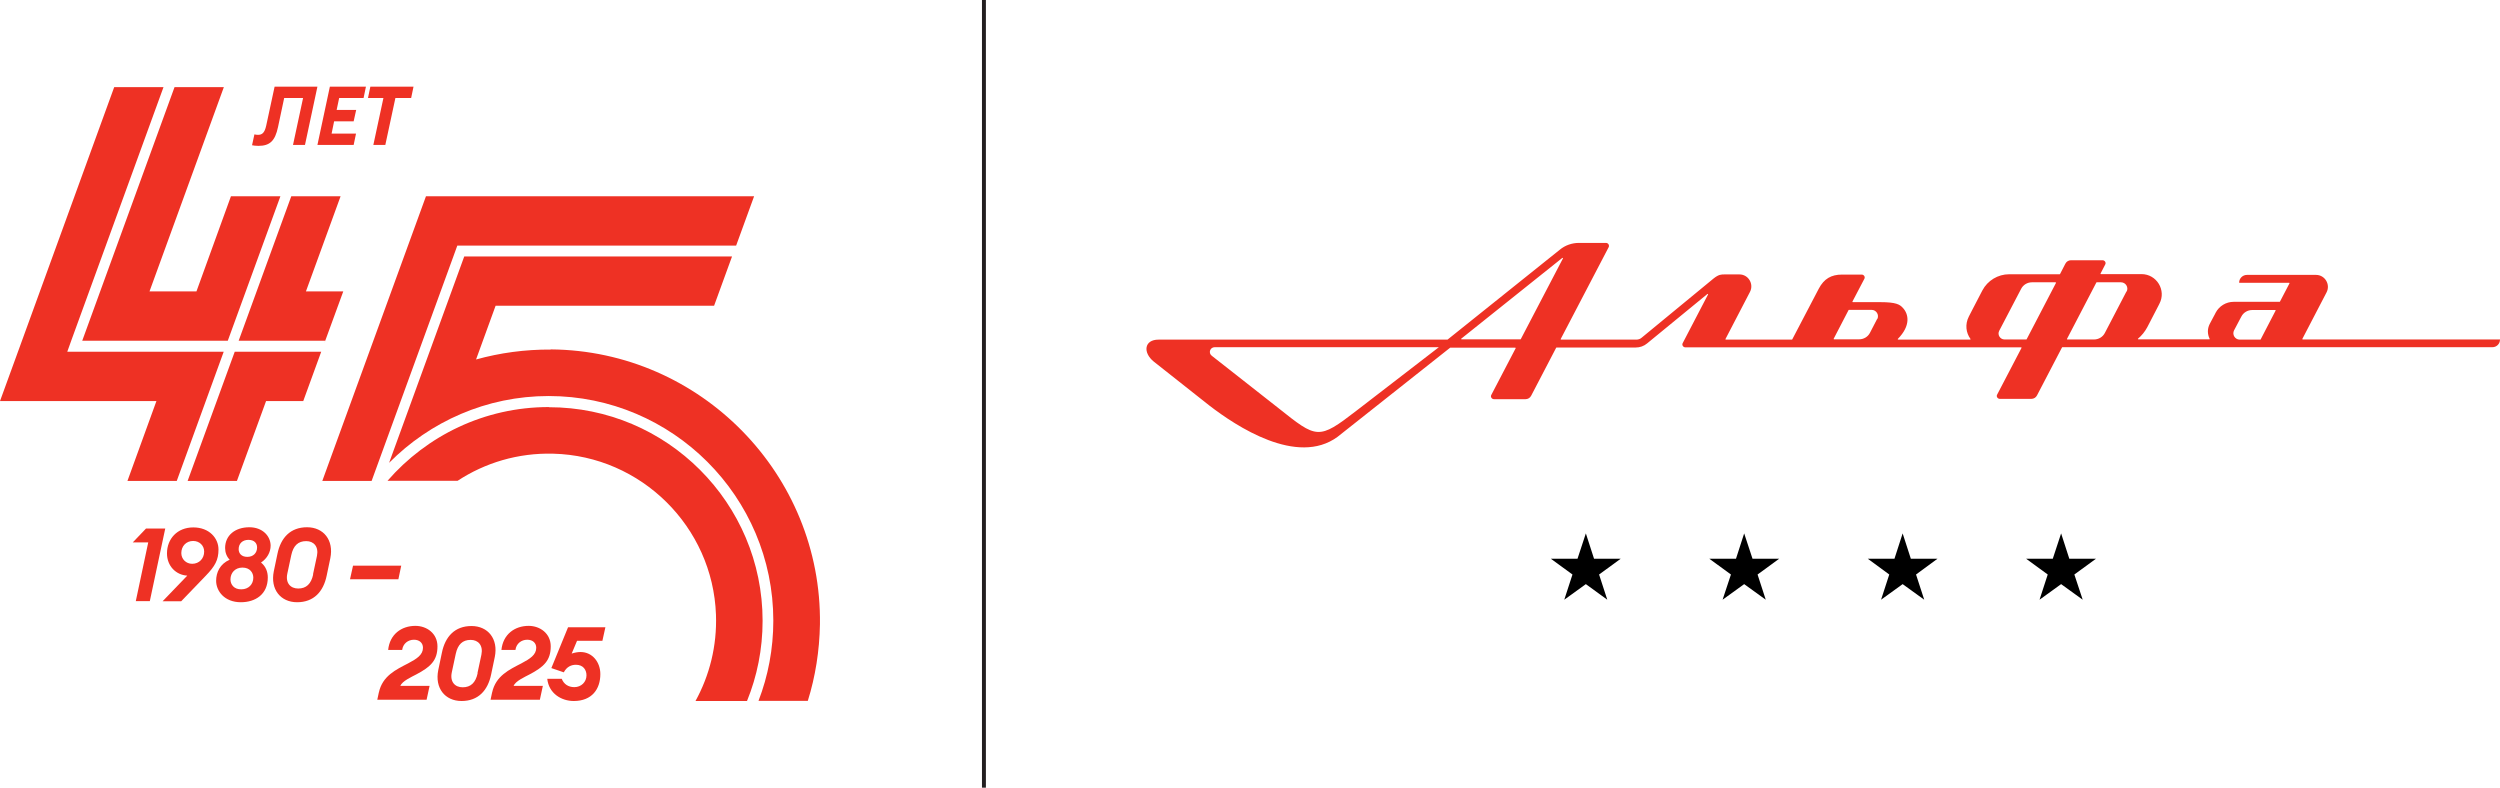
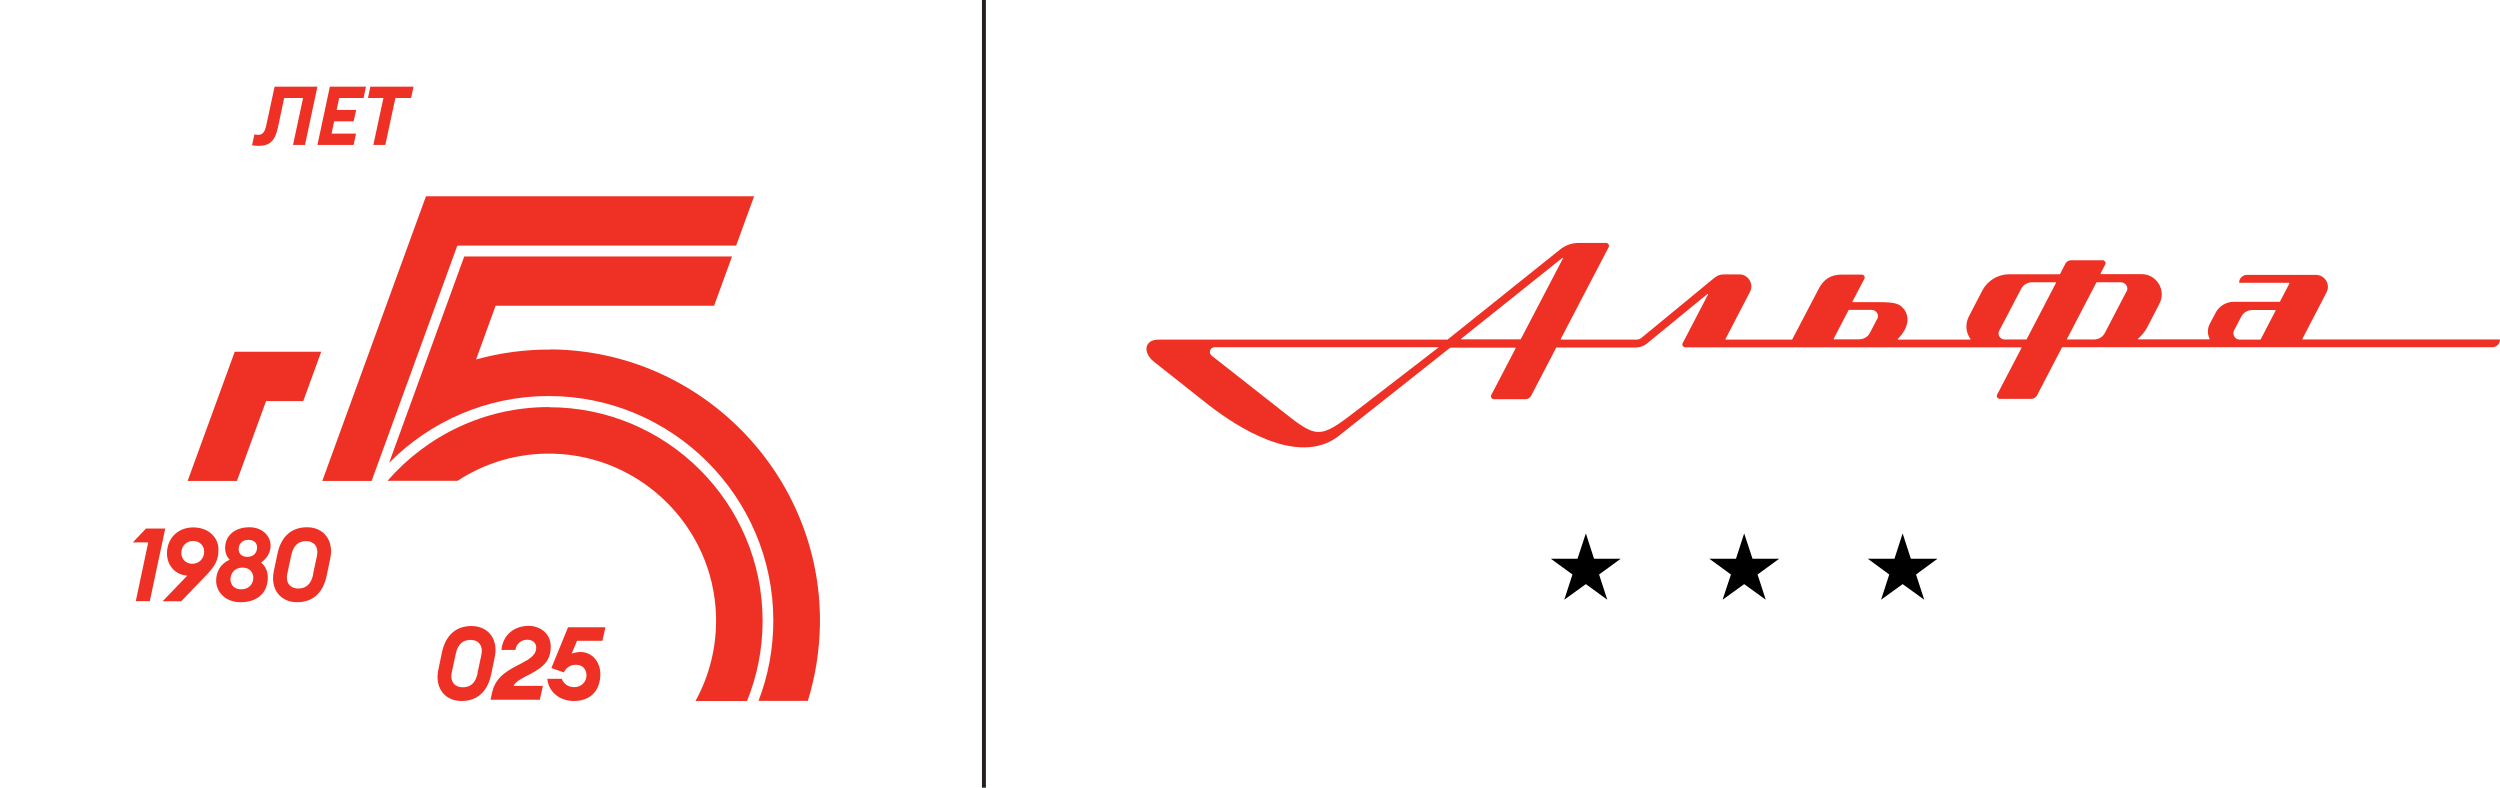
<svg xmlns="http://www.w3.org/2000/svg" id="Layer_2" data-name="Layer 2" viewBox="0 0 158.7 50">
  <defs>
    <style> .cls-1 { fill: #ee3124; } .cls-2 { fill: none; stroke: #231f20; stroke-miterlimit: 10; stroke-width: .25px; } </style>
  </defs>
  <g id="Layer_1-2" data-name="Layer 1">
    <g>
      <polygon points="100.67 33.86 101.19 35.47 102.88 35.47 101.51 36.47 102.03 38.07 100.67 37.08 99.3 38.07 99.82 36.47 98.45 35.47 100.14 35.47 100.67 33.86" />
      <polygon points="110.72 33.86 111.25 35.47 112.94 35.47 111.57 36.47 112.09 38.07 110.72 37.08 109.35 38.07 109.88 36.47 108.51 35.47 110.2 35.47 110.72 33.86" />
      <polygon points="120.78 33.86 121.3 35.47 122.99 35.47 121.63 36.47 122.15 38.07 120.78 37.08 119.41 38.07 119.93 36.47 118.57 35.47 120.26 35.47 120.78 33.86" />
-       <polygon points="130.84 33.86 131.36 35.47 133.05 35.47 131.68 36.47 132.21 38.07 130.84 37.08 129.47 38.07 129.99 36.47 128.62 35.47 130.31 35.47 130.84 33.86" />
      <path class="cls-1" d="M158.68,21.55h-12.51s-.01-.02-.02-.03l1.54-2.96c.26-.5-.1-1.11-.67-1.11h-.57s-3.81,0-3.81,0c-.27,0-.49,.21-.5,.48,0,.01,.01,.02,.02,.02h3.16s.01,.02,.02,.03l-.61,1.17s-.01,0-.02,.01h-2.92c-.48,0-.92,.27-1.14,.69l-.05,.1-.07,.13-.26,.49c-.16,.32-.14,.66,0,.94,0,.02,0,.03-.02,.03h-4.52s-.03-.03-.01-.04c.24-.2,.44-.45,.59-.73h0s.71-1.37,.71-1.37l.06-.12c.45-.85-.17-1.88-1.14-1.88h-2.58s-.03-.02-.02-.03l.3-.58c.07-.12-.03-.27-.17-.27h-2c-.15,0-.29,.08-.36,.22l-.34,.66s-.01,.01-.02,.01h-3.21c-.71,0-1.37,.4-1.7,1.03l-.65,1.25-.21,.41h0c-.25,.49-.18,1.03,.11,1.42,0,.02,0,.02-.02,.04h-4.58s-.03-.03-.02-.04c.84-.85,.69-1.58,.33-1.97-.2-.22-.42-.37-1.45-.37h-1.74s-.01-.02-.02-.03l.76-1.45c.07-.12-.03-.27-.17-.27h-1.24c-.7,0-1.15,.27-1.48,.89l-1.69,3.23s-.01,0-.02,.01h-4.2s-.01-.02-.02-.03l1.56-3c.26-.5-.1-1.11-.67-1.11h-.93c-.23,0-.38,0-.7,.25l-4.58,3.77c-.09,.08-.21,.12-.34,.12h-4.78s-.01-.02-.02-.03l3.05-5.84c.06-.12-.03-.27-.17-.27h-1.72c-.44,0-.87,.15-1.21,.43l-7.13,5.71s-.01,0-.02,0h-18.33c-.9,0-1.01,.82-.29,1.4l3.53,2.79c1.69,1.3,5.56,3.87,8.13,1.98,0,0,7.15-5.66,7.15-5.66,0,0,0,0,.01,0h4.13s.01,.02,.02,.03l-1.55,2.97c-.07,.12,.03,.27,.17,.27h2c.15,0,.29-.08,.36-.22l1.59-3.05s.01-.01,.02-.01h5.03c.26,0,.52-.09,.72-.26l3.83-3.14s.05,0,.04,.03l-1.49,2.86h0l-.12,.23c-.07,.12,.03,.27,.17,.27h21.32s.03,.02,.02,.03l-1.55,2.97c-.07,.12,.03,.27,.17,.27h2c.15,0,.29-.08,.36-.22l1.59-3.05s.01,0,.02-.01h1.86s0,0,0,0h1.42s.05,0,.08,0h23.94c.27,0,.48-.22,.48-.48,0-.01-.01-.02-.02-.02m-72.57,4.53c-2.42,1.87-2.51,1.78-4.95-.16l-4.24-3.33c-.23-.18-.1-.54,.19-.54h14.23l-5.23,4.03Zm10.43-4.54s-.01,.01-.02,.01h-3.75s-.03-.03-.01-.04l6.42-5.13s.05,0,.04,.03l-2.68,5.13Zm22.62-1.28l-.45,.87c-.13,.26-.4,.42-.69,.42h-1.6s-.03-.02-.02-.03l.95-1.83s.01-.01,.02-.01h1.44c.3,0,.5,.32,.36,.59m11.35-2.31l-1.87,3.59s-.01,.01-.02,.01h-1.38c-.28,0-.47-.3-.34-.55l1.39-2.66c.13-.26,.4-.42,.69-.42h1.5s.03,.02,.02,.03m4.48,.55l-1.37,2.63c-.13,.26-.4,.42-.69,.42h-1.7s-.03-.02-.02-.03l1.87-3.59s.01-.01,.02-.01h1.54c.3,0,.5,.32,.36,.59m9.46,1.2l-.96,1.85h-1.32c-.3,0-.5-.32-.36-.59l.39-.74,.07-.13c.13-.26,.4-.42,.69-.42h1.47s.03,.02,.02,.03" />
      <g>
        <path class="cls-1" d="M9.41,34.43h-.98l.84-.88h1.22l-.98,4.61h-.89l.79-3.73Z" />
        <path class="cls-1" d="M11.88,36.54c-.7-.04-1.28-.6-1.28-1.41,0-.92,.65-1.65,1.67-1.65s1.6,.69,1.6,1.4c0,.67-.22,1.06-.81,1.67l-1.56,1.62h-1.18l1.56-1.62Zm1.08-1.53c0-.38-.3-.67-.7-.67-.44,0-.75,.33-.75,.77,0,.38,.3,.68,.69,.68,.45,0,.76-.34,.76-.77Z" />
        <path class="cls-1" d="M15.29,38.23c-1.04,0-1.57-.71-1.57-1.36,0-.53,.24-1.07,.86-1.34-.19-.19-.29-.46-.29-.74,0-.81,.64-1.32,1.54-1.32,.83,0,1.34,.55,1.35,1.16,0,.43-.23,.83-.61,1.08,.31,.25,.43,.6,.43,.95,0,1.08-.8,1.57-1.71,1.57Zm.03-.82c.46,0,.76-.32,.76-.74,0-.31-.21-.64-.69-.64-.47,0-.76,.34-.76,.75,0,.32,.22,.64,.69,.63Zm.38-2.06c.37,0,.62-.24,.62-.6,0-.27-.18-.48-.55-.48-.37,0-.62,.23-.62,.59,0,.27,.18,.49,.55,.49Z" />
        <path class="cls-1" d="M17.38,36.27l.23-1.1c.21-1.04,.83-1.7,1.88-1.7s1.71,.82,1.48,1.96l-.23,1.1c-.21,1.04-.83,1.7-1.88,1.7s-1.71-.82-1.48-1.96Zm2.49,.19l.25-1.17c.12-.59-.2-.94-.68-.94-.52,0-.82,.29-.95,.89l-.25,1.17c-.13,.6,.2,.95,.69,.95,.51,0,.82-.29,.95-.89Z" />
-         <path class="cls-1" d="M22.41,35.91h3.06l-.18,.86h-3.07l.19-.86Z" />
      </g>
      <g>
-         <path class="cls-1" d="M24.05,43.96c.23-1.06,1.09-1.45,1.86-1.85,.55-.29,.94-.54,.94-.99,0-.31-.23-.51-.57-.51-.38,0-.7,.25-.75,.65h-.89c.1-.99,.84-1.53,1.73-1.53,.72,0,1.4,.48,1.4,1.3,0,.89-.43,1.3-1.34,1.78-.32,.17-.89,.42-1.02,.73h1.86l-.19,.88h-3.13l.1-.47Z" />
        <path class="cls-1" d="M27.82,42.54l.23-1.1c.21-1.04,.83-1.7,1.88-1.7s1.71,.82,1.48,1.96l-.23,1.1c-.21,1.04-.83,1.7-1.88,1.7s-1.71-.82-1.48-1.96Zm2.49,.19l.25-1.17c.12-.59-.2-.94-.68-.94-.52,0-.82,.29-.95,.89l-.25,1.17c-.13,.6,.2,.95,.69,.95,.51,0,.82-.29,.95-.89Z" />
        <path class="cls-1" d="M31.24,43.96c.23-1.06,1.09-1.45,1.86-1.85,.55-.29,.94-.54,.94-.99,0-.31-.23-.51-.57-.51-.38,0-.7,.25-.75,.65h-.89c.1-.99,.84-1.53,1.73-1.53,.72,0,1.4,.48,1.4,1.3,0,.89-.43,1.3-1.34,1.78-.32,.17-.89,.42-1.02,.73h1.86l-.19,.88h-3.13l.1-.47Z" />
        <path class="cls-1" d="M34.74,43.09h.92c.13,.34,.42,.53,.8,.53,.43,0,.77-.32,.77-.75,0-.34-.2-.67-.67-.67-.29,0-.58,.12-.77,.48l-.79-.27,1.06-2.59h2.37l-.19,.86h-1.61l-.34,.81c.17-.06,.38-.1,.56-.1,.76,0,1.26,.65,1.26,1.4,0,.95-.53,1.71-1.69,1.71-.77,0-1.58-.47-1.68-1.41Z" />
      </g>
      <g>
        <polygon class="cls-1" points="29.03 15.59 46.73 15.59 47.87 12.46 30.86 12.46 27.04 12.46 20.91 29.29 20.46 30.53 23.59 30.53 28.78 16.28 29.03 15.59" />
        <path class="cls-1" d="M34.84,25.84c-4.09,0-7.75,1.82-10.24,4.68h4.45c1.74-1.14,3.83-1.78,6.07-1.72,5.58,.14,10.13,4.64,10.33,10.22,.07,1.99-.41,3.86-1.3,5.48h3.27c.64-1.57,.99-3.29,.99-5.09,0-7.48-6.08-13.56-13.56-13.56Z" />
        <path class="cls-1" d="M34.97,22.19c-1.65-.01-3.24,.21-4.75,.63l1.24-3.41h13.87l1.14-3.13H29.47l-4.77,13.1c2.59-2.61,6.17-4.24,10.13-4.24,7.86,0,14.26,6.4,14.26,14.26,0,1.79-.33,3.51-.94,5.09h3.13c.48-1.54,.74-3.17,.77-4.86,.13-9.51-7.57-17.37-17.08-17.45Z" />
      </g>
      <g>
        <path class="cls-1" d="M17.44,5.5h2.71l-.79,3.7h-.76l.64-2.98h-1.2l-.39,1.84c-.19,.9-.53,1.2-1.25,1.2-.17,0-.3-.02-.4-.04l.15-.69c.07,.02,.15,.03,.23,.03,.26,0,.42-.13,.52-.59l.53-2.46Z" />
        <path class="cls-1" d="M20.93,5.5h2.3l-.15,.72h-1.55l-.16,.76h1.24l-.16,.72h-1.24l-.16,.78h1.55l-.15,.72h-2.3l.79-3.7Z" />
        <path class="cls-1" d="M24.35,6.22h-.99l.15-.72h2.74l-.15,.72h-1l-.64,2.98h-.76l.64-2.98Z" />
      </g>
      <g>
-         <polygon class="cls-1" points="20.65 21.63 20.58 21.81 21.79 18.5 19.42 18.5 21.62 12.46 18.49 12.46 15.15 21.63 20.65 21.63" />
        <polygon class="cls-1" points="14.9 22.33 11.91 30.53 15.04 30.53 16.89 25.46 19.25 25.46 20.39 22.33 14.9 22.33" />
-         <polygon class="cls-1" points="4.27 22.33 4.27 22.33 4.27 22.33 4.52 21.63 10.38 5.53 11.08 5.53 5.22 21.63 5.22 21.63 14.46 21.63 17.8 12.46 14.66 12.46 12.47 18.5 9.49 18.5 14.21 5.53 7.25 5.53 1.02 22.66 0 25.46 9.93 25.46 8.09 30.53 11.22 30.53 14.2 22.33 4.27 22.33" />
      </g>
      <line class="cls-2" x1="62.46" x2="62.46" y2="50" />
    </g>
  </g>
</svg>